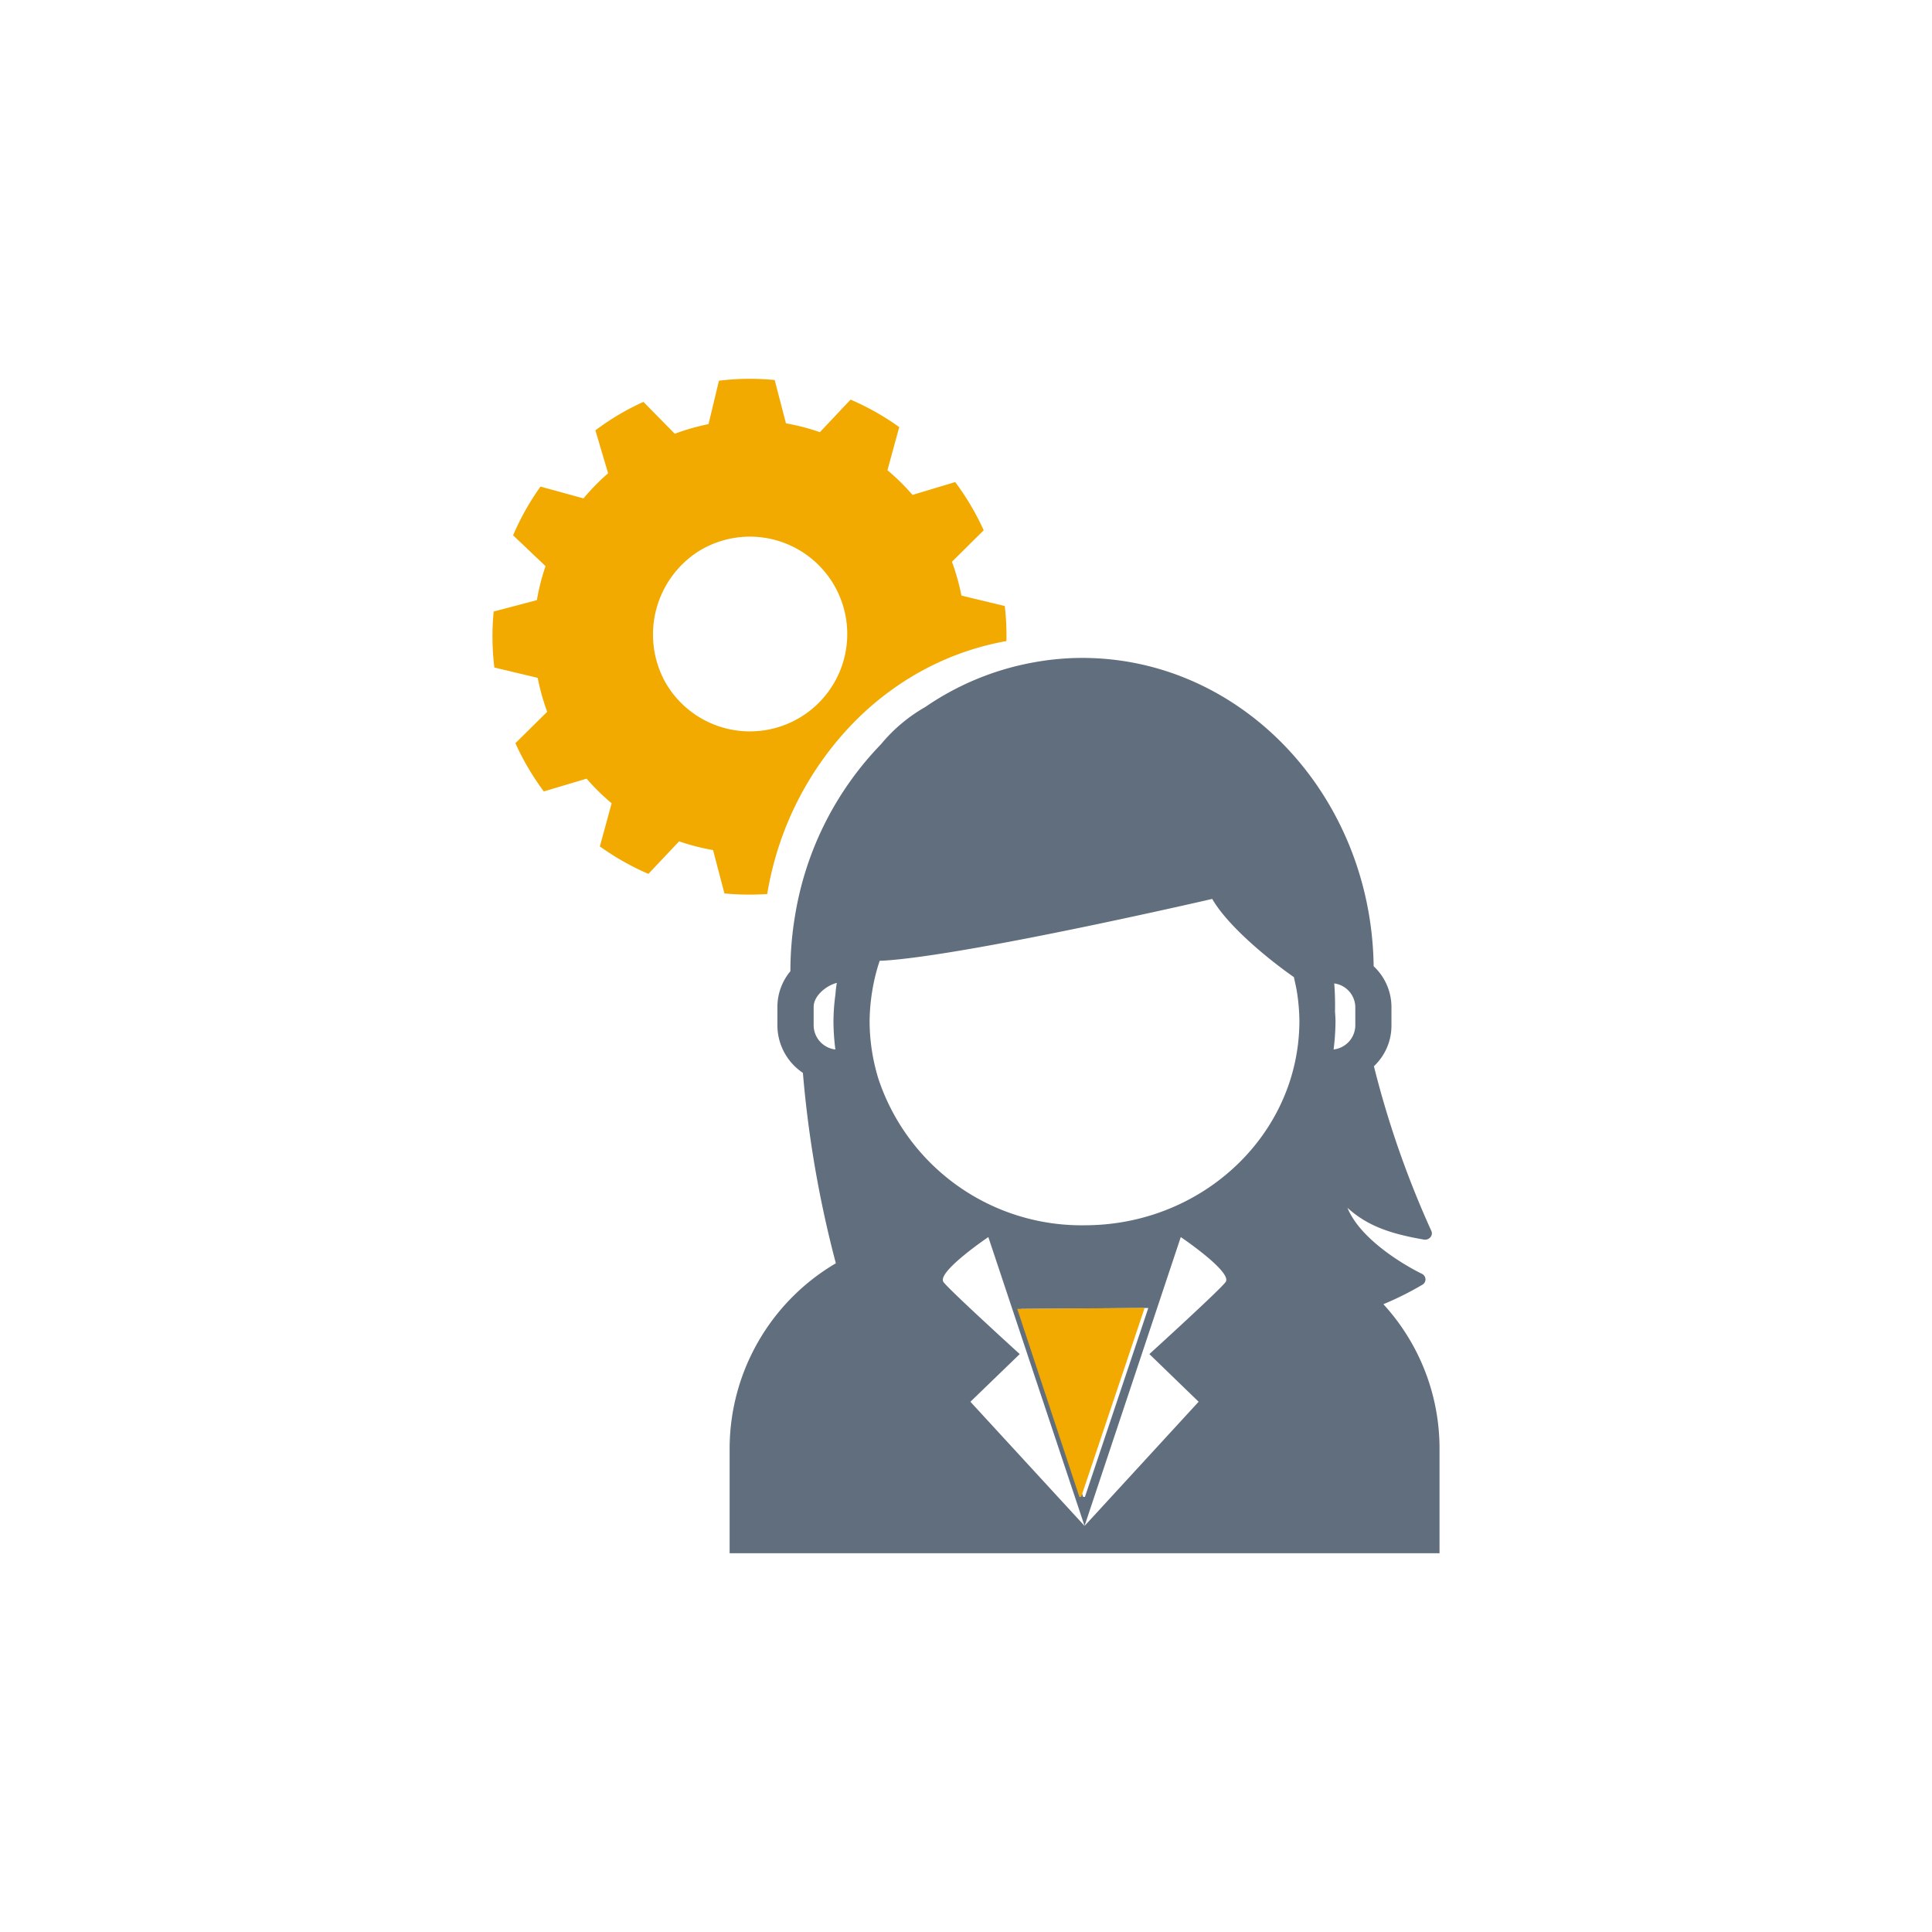
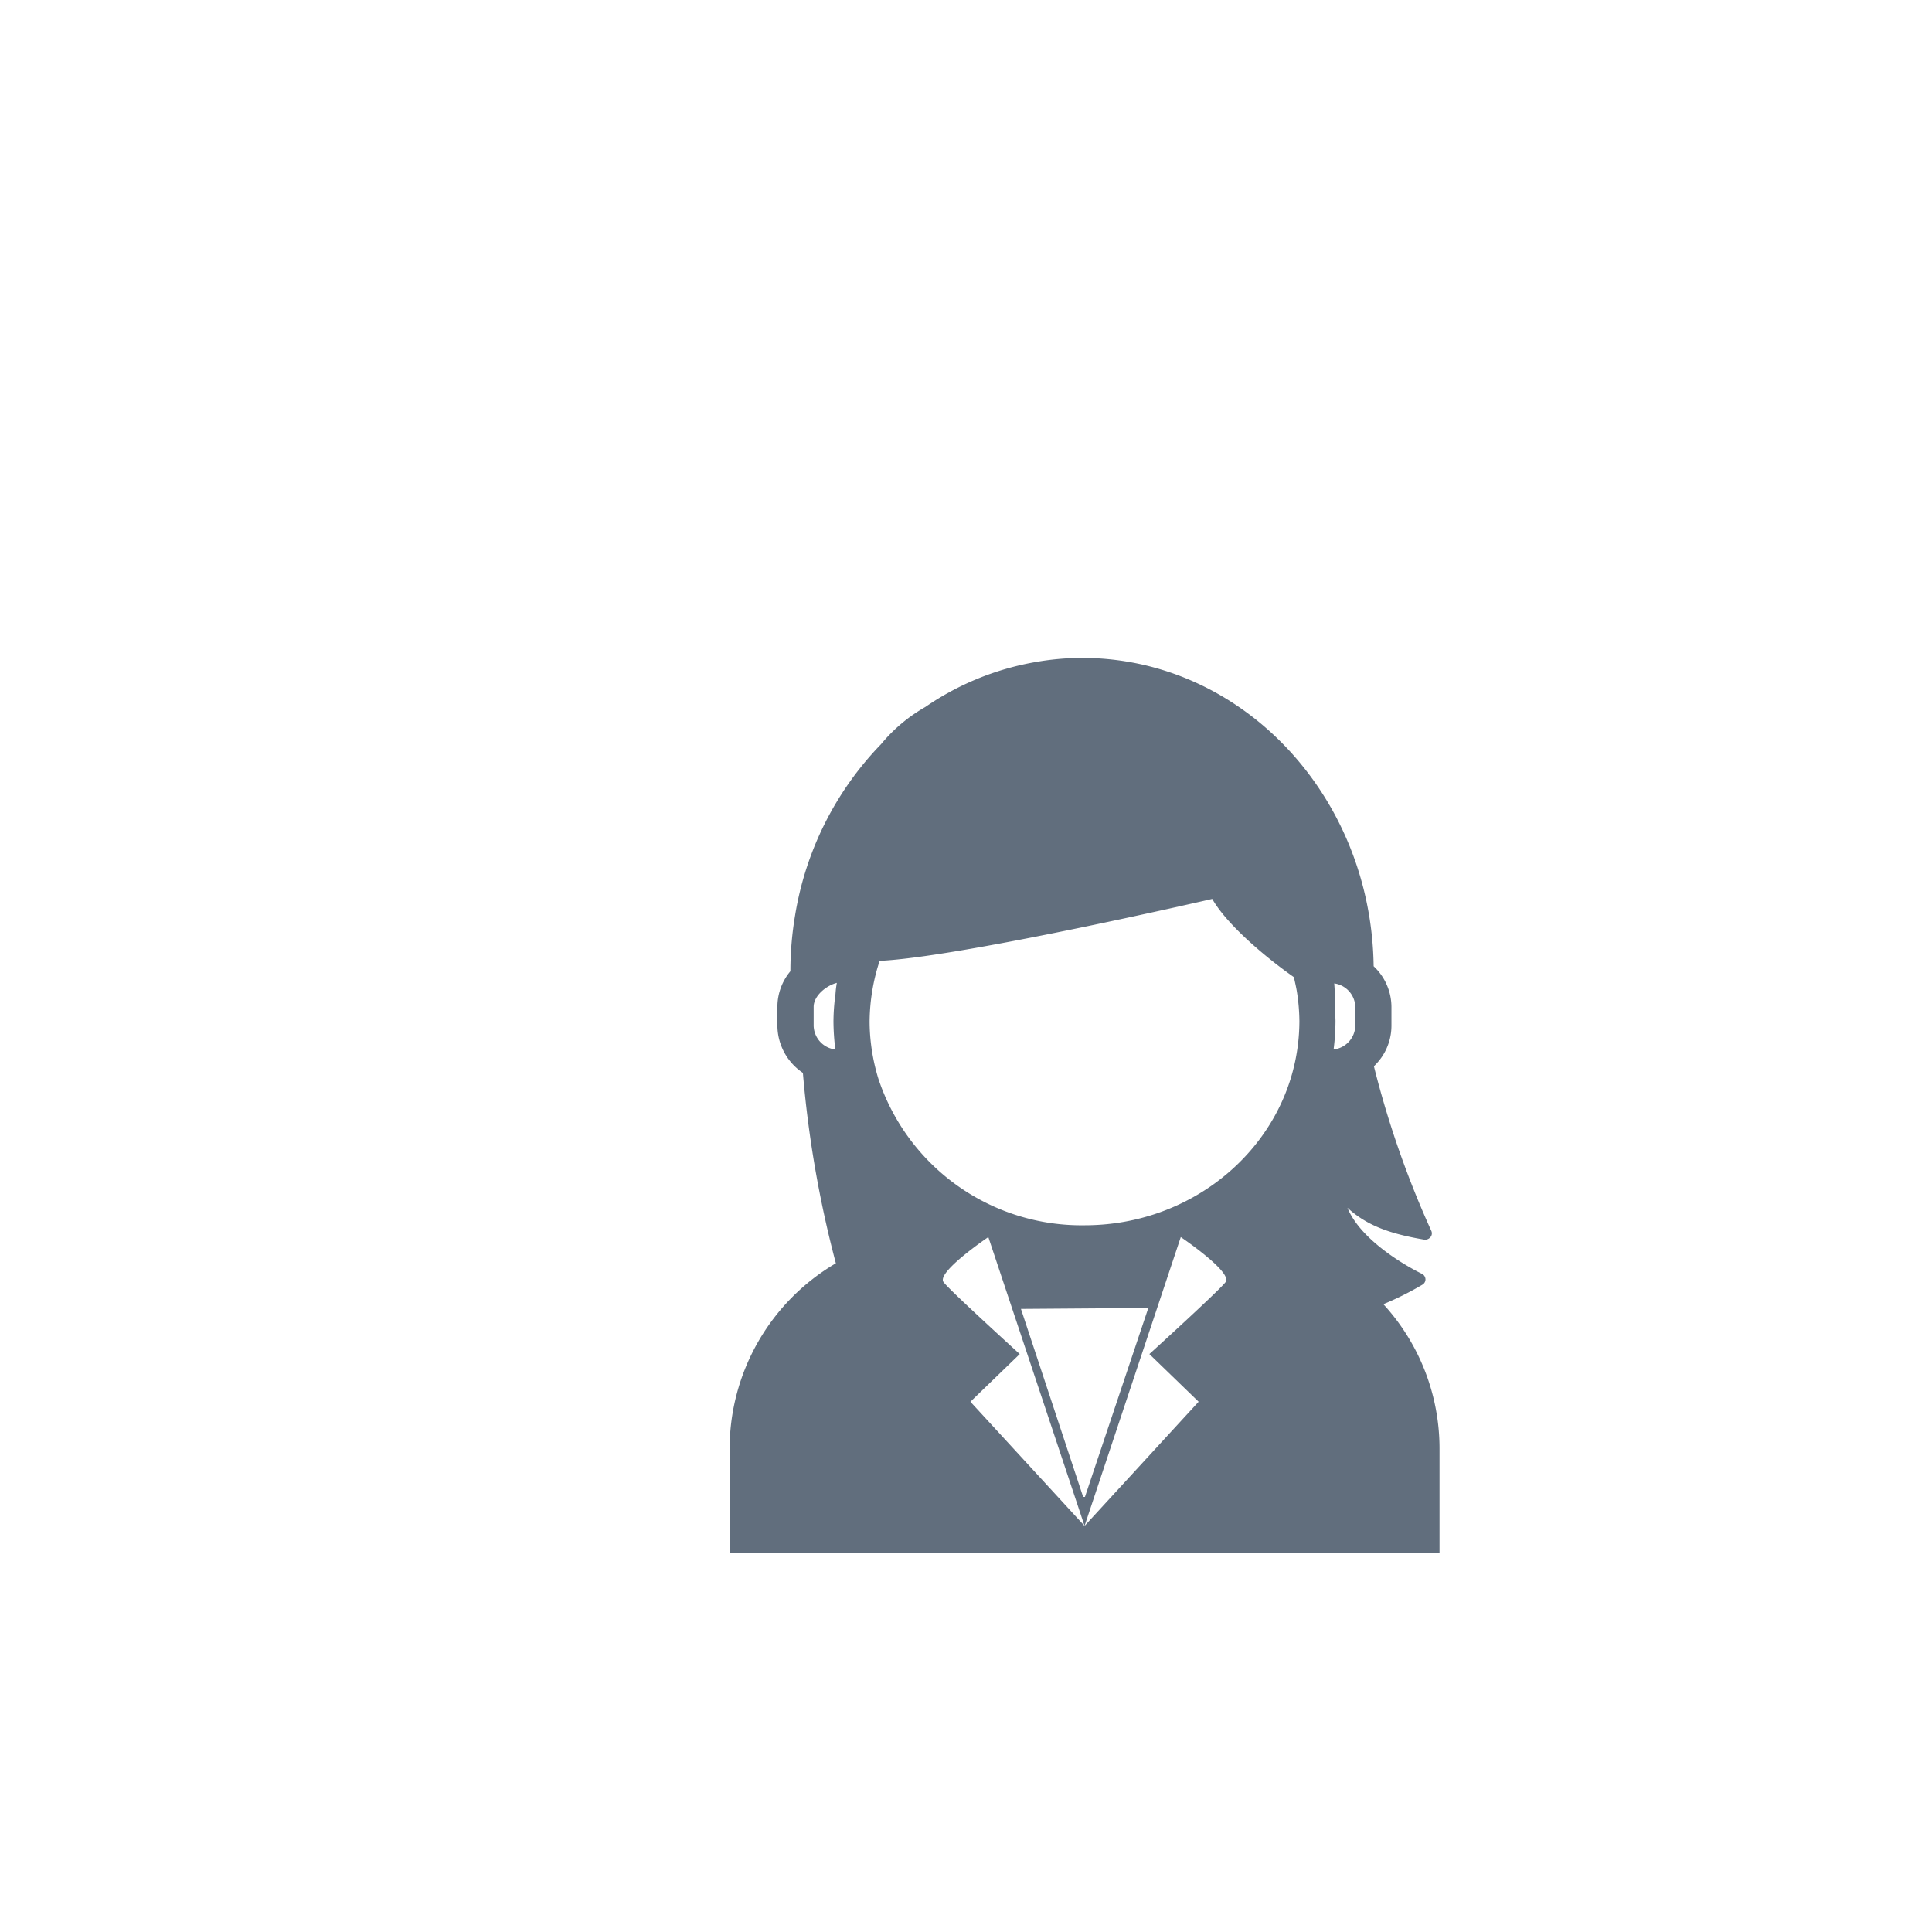
<svg xmlns="http://www.w3.org/2000/svg" width="204" height="204" viewBox="0 0 204 204">
  <g id="New_Plants_-_Icon_2" data-name="New Plants - Icon 2" transform="translate(-6889 -2675)">
-     <rect id="Rectangle_108" data-name="Rectangle 108" width="204" height="204" transform="translate(6889 2675)" fill="none" />
    <g id="Group_92" data-name="Group 92" transform="translate(5895 471.002)">
-       <path id="Path_40" data-name="Path 40" d="M16.464,52.271l3.244-3.435a22.709,22.709,0,0,0,3.584.923l1.2,4.579a27.849,27.849,0,0,0,4.52.06,33.772,33.772,0,0,1,9.06-18.036,30.9,30.9,0,0,1,4.68-3.941A29.46,29.46,0,0,1,54.27,27.689a27.352,27.352,0,0,0-.176-3.7l-4.576-1.1a23.929,23.929,0,0,0-1-3.576l3.352-3.323A27.773,27.773,0,0,0,50.5,13.366a26.581,26.581,0,0,0-1.64-2.464L44.35,12.258a22.869,22.869,0,0,0-2.644-2.609L42.95,5.1a27.3,27.3,0,0,0-5.136-2.906l-3.24,3.439A23.388,23.388,0,0,0,30.989,4.7L29.8.129A26.48,26.48,0,0,0,23.913.2l-1.1,4.583A23.363,23.363,0,0,0,19.248,5.8L15.94,2.437a26.356,26.356,0,0,0-5.072,3.006l1.344,4.531a23.158,23.158,0,0,0-2.6,2.653l-4.54-1.248a27.139,27.139,0,0,0-2.892,5.145l3.424,3.255a23.292,23.292,0,0,0-.916,3.592l-4.56,1.2A27.061,27.061,0,0,0,.2,30.483l4.576,1.092a24.01,24.01,0,0,0,1,3.584L2.424,38.473A25.553,25.553,0,0,0,3.784,41.1,27.662,27.662,0,0,0,5.42,43.566l4.52-1.348a23.5,23.5,0,0,0,2.644,2.6L11.34,49.373a27.423,27.423,0,0,0,5.124,2.9m5.3-34.065a10.281,10.281,0,1,1-3.532,13.8,10.43,10.43,0,0,1,3.532-13.8" transform="translate(1046 2243.998)" fill="#f2a900" />
      <path id="Path_41" data-name="Path 41" d="M5.983,90.7v11.081H80.942V90.7a22.547,22.547,0,0,0-5.928-15.211,32.537,32.537,0,0,0,4.132-2.067.646.646,0,0,0,.312-.594.684.684,0,0,0-.392-.558c-.08-.032-6.212-2.978-7.848-6.963,2.152,1.971,4.708,2.777,8.06,3.355a.731.731,0,0,0,.692-.237.616.616,0,0,0,.108-.674,101.713,101.713,0,0,1-6.064-17.386,6.5,6.5,0,0,0,.824-.967,5.875,5.875,0,0,0,1.028-3.311V44.094a5.914,5.914,0,0,0-1.88-4.29C73.746,21.779,60.061,7.247,43.2,7.247a28.6,28.6,0,0,0-5.036.458A29.386,29.386,0,0,0,26.64,12.432a16.924,16.924,0,0,0-4.672,3.929l-.012.012A33.79,33.79,0,0,0,12.9,34.409a35.5,35.5,0,0,0-.5,5.876v.044a5.885,5.885,0,0,0-1.372,3.765v1.991a6.053,6.053,0,0,0,2.692,4.977A116.853,116.853,0,0,0,17.2,71.168,22.727,22.727,0,0,0,5.983,90.7M58.377,73.114c-.344.614-8.072,7.641-8.072,7.641l5.2,5.033L43.461,98.9,31.408,85.789l5.208-5.033s-7.728-7.027-8.072-7.641C27.924,72.031,33.3,68.4,33.3,68.4l10.16,30.5,10.16-30.5S59,72.031,58.377,73.114M27.384,67.949c.588-.044,1.172-.084,1.768-.084-.6,0-1.18.04-1.768.084m1.808-.084.02,0H31.1l0,0Zm7.552,8.123,13.449-.1L43.5,95.838h-.188Zm19.061-8.123v0h1.884l.012,0Zm14.1-23.306a29.4,29.4,0,0,0-.08-2.942,2.569,2.569,0,0,1,2.224,2.476v1.991a2.587,2.587,0,0,1-2.292,2.508,24.439,24.439,0,0,0,.2-2.978c0-.353-.032-.7-.052-1.056M21.044,42.4a20.443,20.443,0,0,1,.784-3.175c.236,0,.484-.016.748-.036,9.176-.666,34.366-6.494,34.366-6.494,1.524,2.673,5.508,6.076,8.624,8.26.1.474.216.951.3,1.441a20.743,20.743,0,0,1,.28,3.215,20.976,20.976,0,0,1-.136,2.312,20.711,20.711,0,0,1-.8,3.789c-2.776,8.914-11.473,15.443-21.749,15.443A22.6,22.6,0,0,1,21.7,51.711a20.9,20.9,0,0,1-.8-3.789,19.969,19.969,0,0,1-.136-2.308,20.692,20.692,0,0,1,.28-3.211m-3.884.341a21.919,21.919,0,0,0-.212,2.87,24.437,24.437,0,0,0,.2,2.978,2.587,2.587,0,0,1-2.292-2.508V44.094c0-1.168,1.316-2.243,2.448-2.536a10.524,10.524,0,0,0-.144,1.188" transform="translate(1065.058 2266.22)" fill="#616e7d" />
-       <path id="Path_42" data-name="Path 42" d="M20.426,44.3l6.7-19.954-13.449.1L20.238,44.3Z" transform="translate(1087.733 2317.756)" fill="#f2a900" />
    </g>
  </g>
</svg>